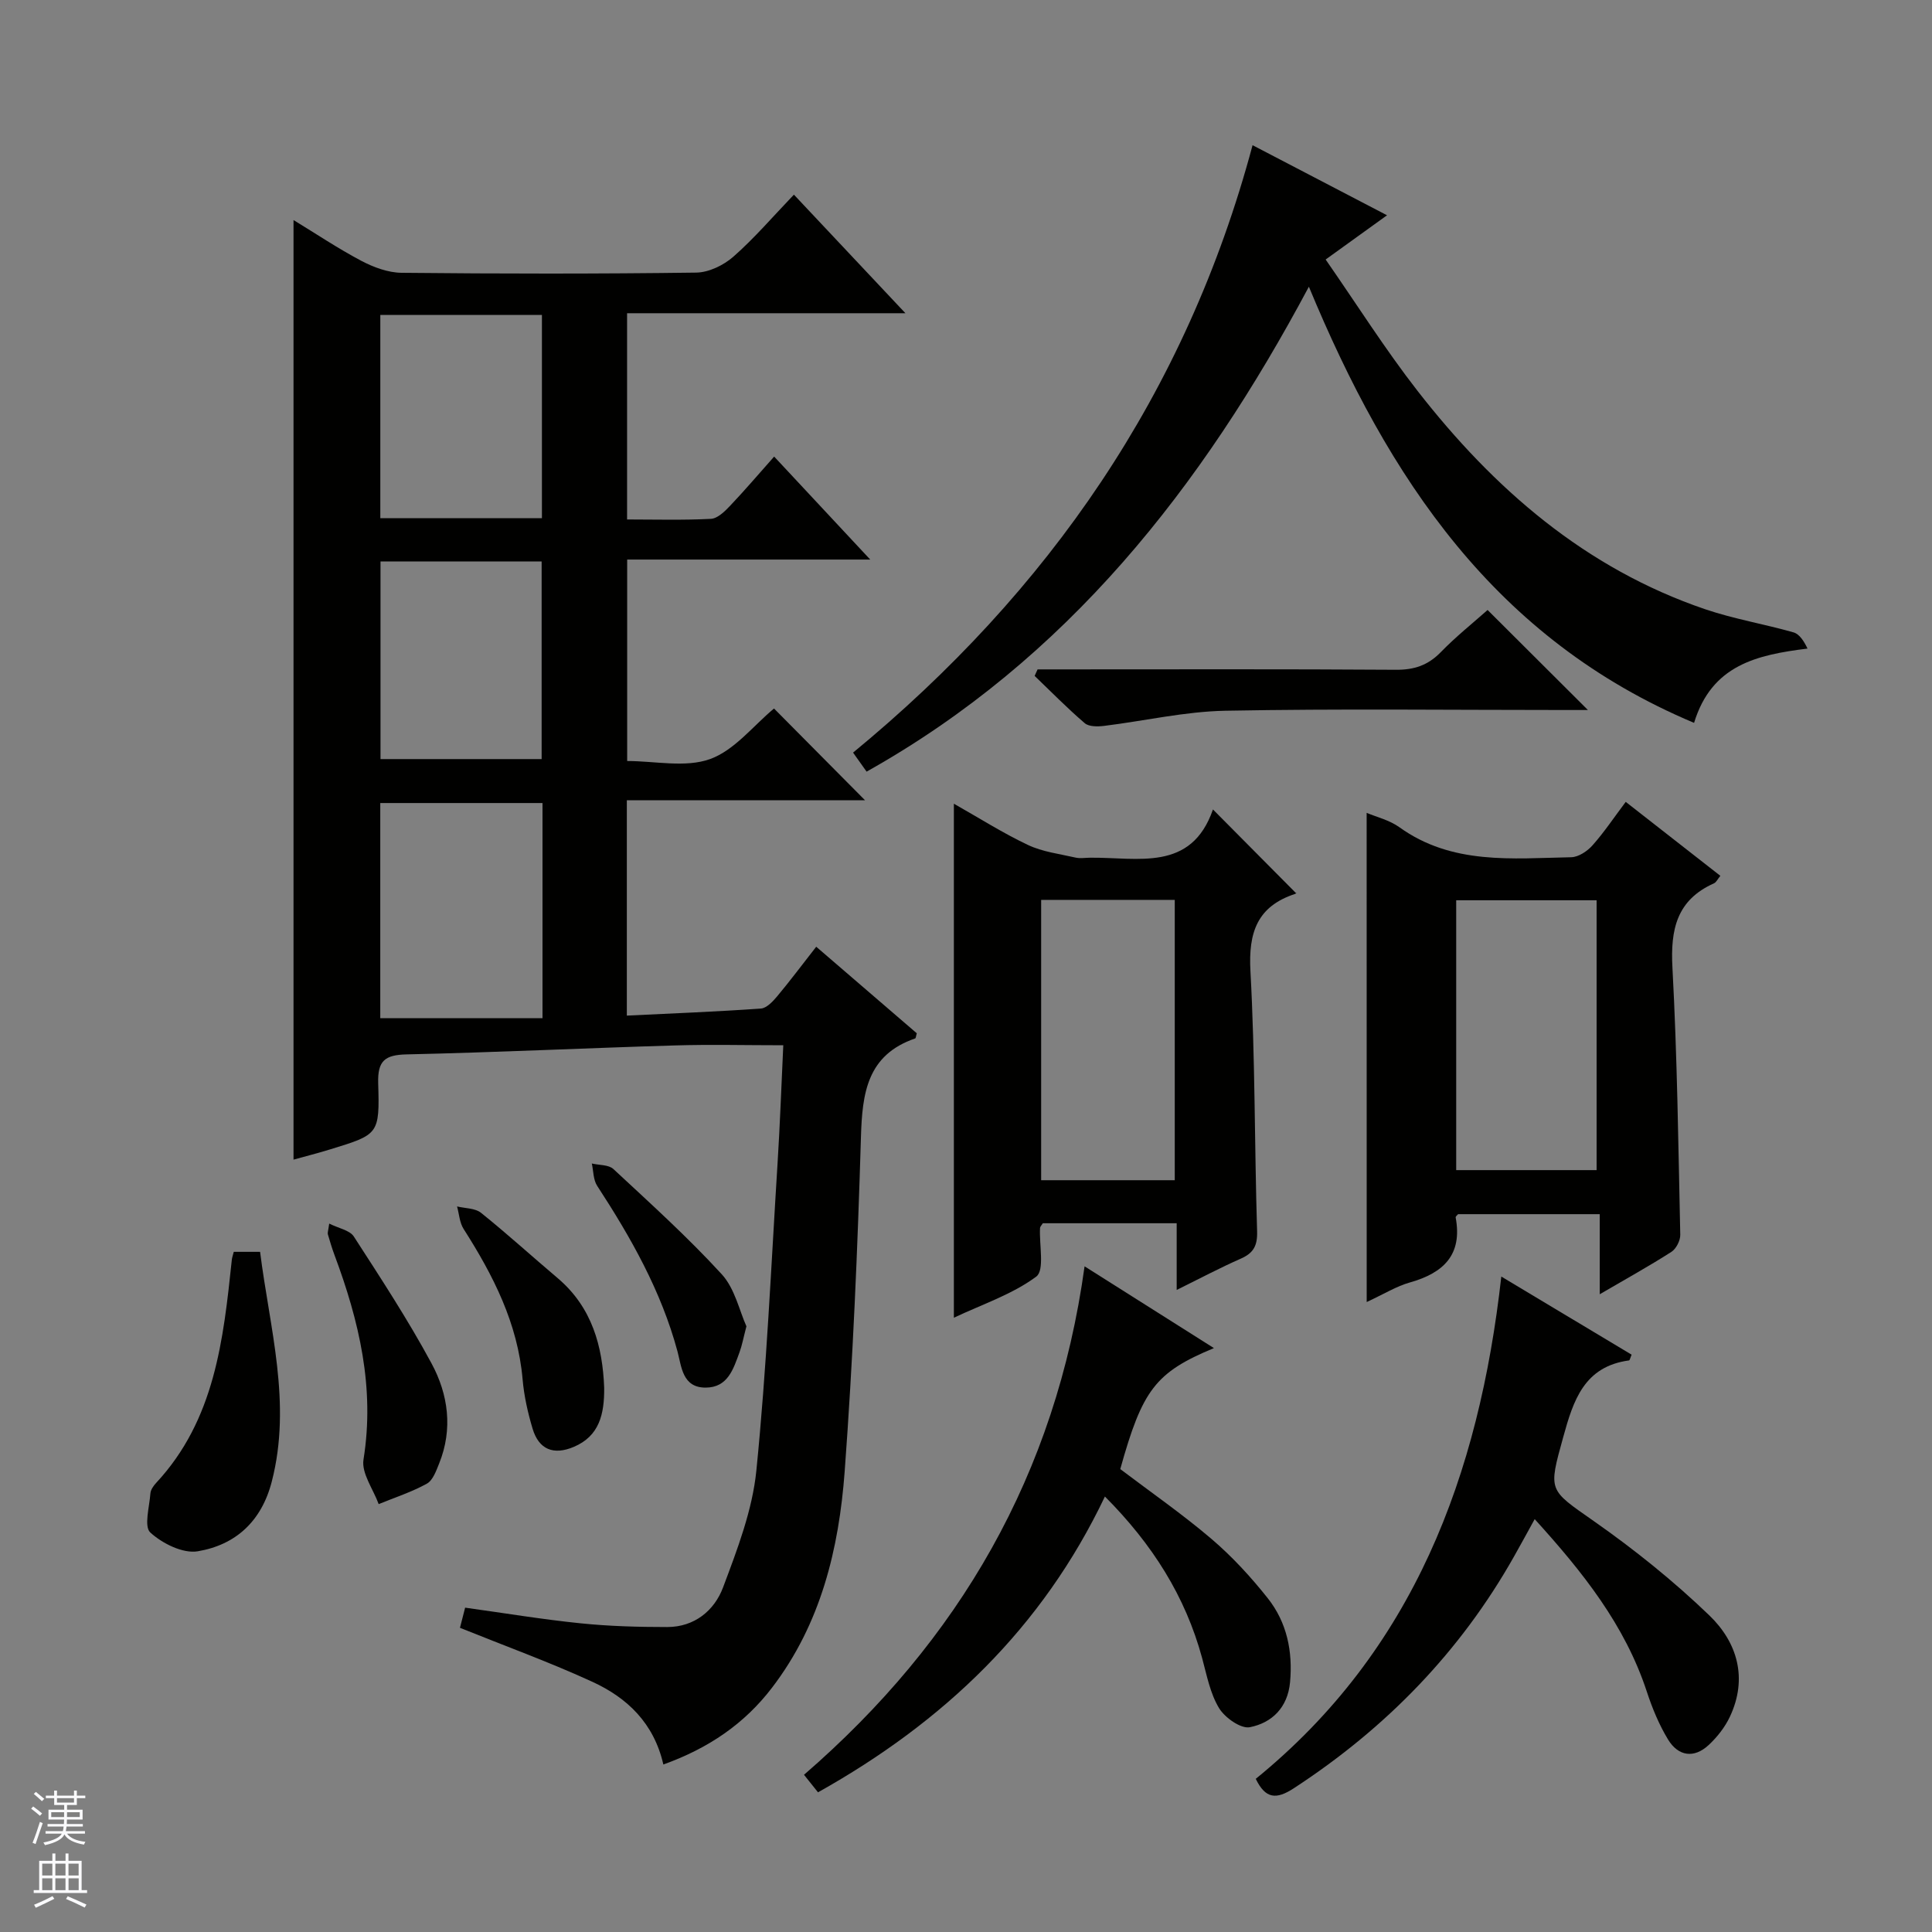
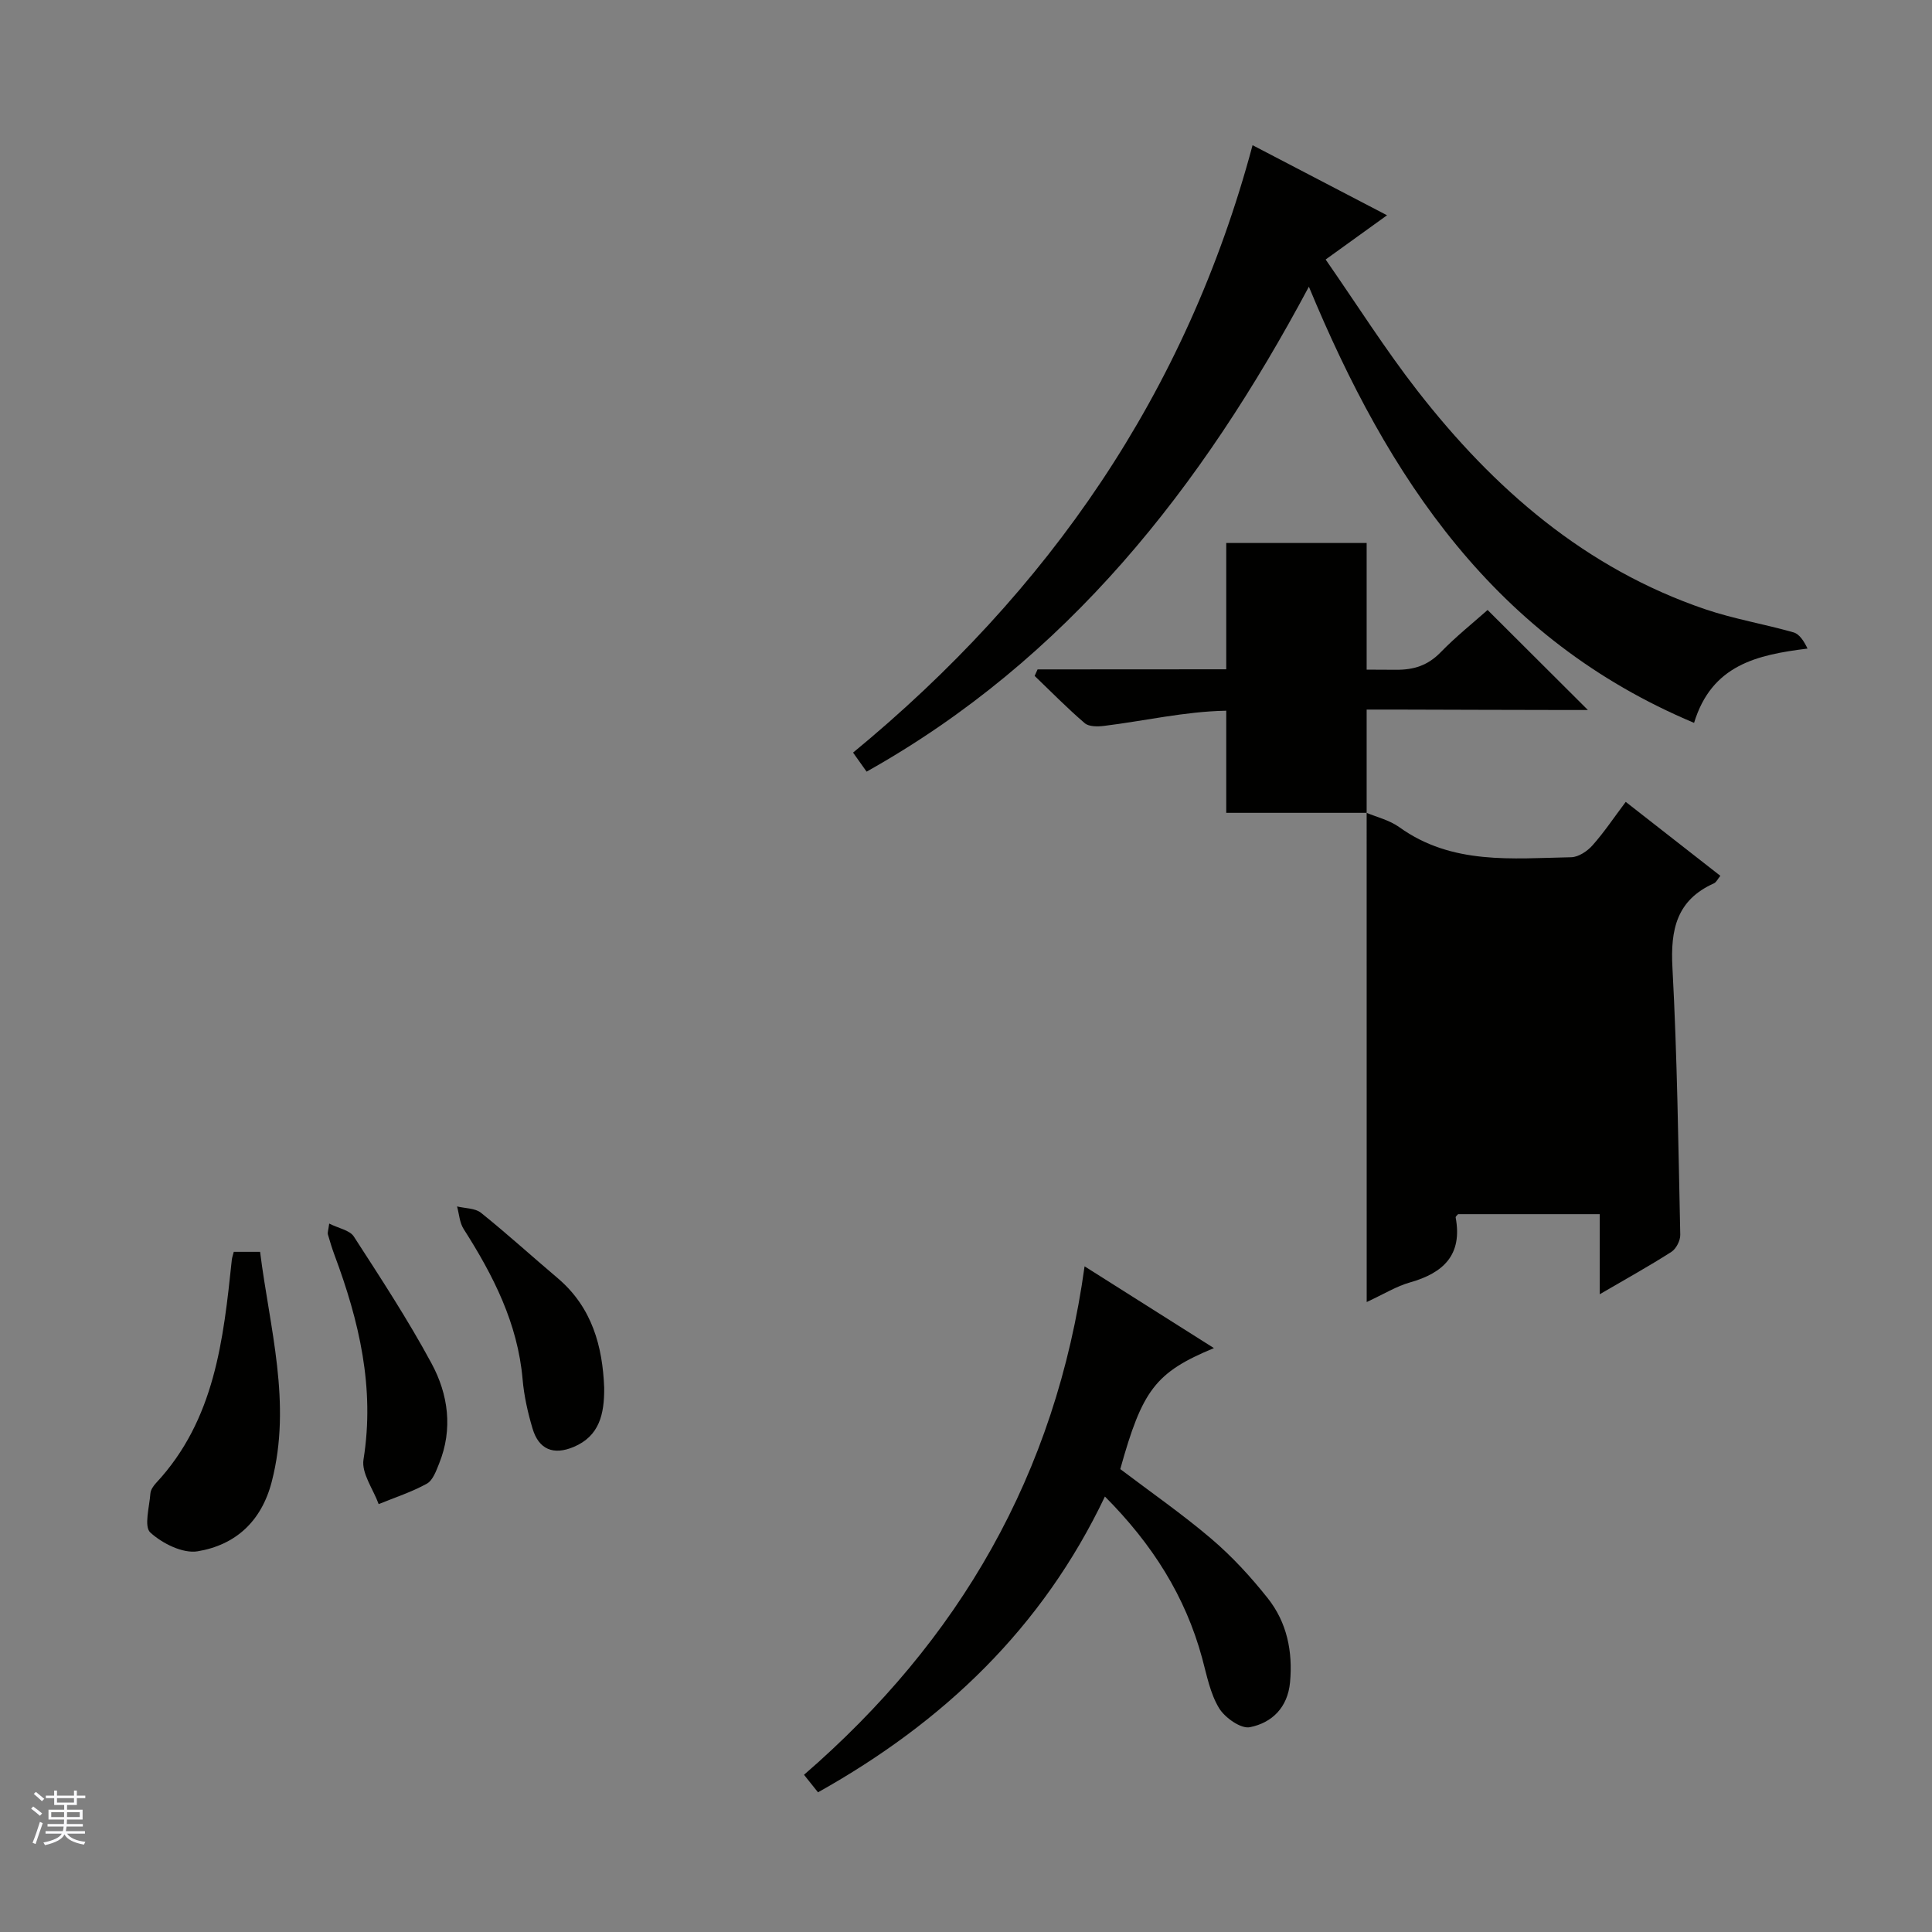
<svg xmlns="http://www.w3.org/2000/svg" enable-background="new 0 0 400 400" viewBox="0 0 400 400">
  <rect x="0" y="0" width="400" height="400" fill="#808080" stroke="none" />
  <g fill="#010100">
-     <path d="m137.34 365.32c-1.96-8.58-7.5-13.81-14.65-17.1-8.85-4.07-18.04-7.4-27.46-11.2.25-.98.64-2.5 1.07-4.17 8.18 1.13 16.03 2.44 23.92 3.24 5.94.61 11.95.77 17.93.77 5.63 0 9.75-3.41 11.55-8.2 2.95-7.86 6.08-15.99 6.9-24.23 2.12-21.16 3.06-42.43 4.39-63.66.5-7.96.78-15.93 1.18-24.36-7.8 0-15.21-.19-22.6.04-18.46.55-36.91 1.44-55.37 1.85-4.51.1-6.04 1.31-5.9 5.98.32 10.58.08 10.6-9.82 13.65-2.65.82-5.35 1.5-7.71 2.16 0-64.85 0-129.39 0-194.53 4.57 2.78 9.17 5.87 14.05 8.45 2.53 1.33 5.53 2.44 8.32 2.47 20.33.21 40.66.23 60.99-.04 2.61-.03 5.68-1.52 7.7-3.29 4.36-3.83 8.17-8.29 12.54-12.85 7.76 8.25 15.09 16.04 23.09 24.55-19.72 0-38.46 0-57.63 0v42.7c5.83 0 11.6.17 17.36-.13 1.36-.07 2.85-1.52 3.93-2.66 3.08-3.24 5.98-6.65 9.16-10.23 6.6 7.07 12.88 13.81 19.89 21.32-17.38 0-33.62 0-50.32 0v41.71c5.77 0 12.05 1.43 17.15-.4 5.07-1.82 8.97-6.92 13.25-10.47 6.12 6.17 12.32 12.41 18.84 18.99-16.33 0-32.63 0-49.31 0v44.59c9.31-.45 18.54-.81 27.75-1.46 1.19-.08 2.48-1.47 3.38-2.54 2.65-3.17 5.13-6.49 8.08-10.26 7.16 6.16 14.03 12.07 20.82 17.92-.17.55-.18 1.02-.34 1.07-9.94 3.42-10.95 11.3-11.22 20.4-.69 23.1-1.66 46.22-3.37 69.26-1.19 16.01-4.93 31.53-15.02 44.73-5.7 7.48-13.13 12.56-22.52 15.93zm-58.61-199.06v44.55h33.59c0-15.44 0-29.86 0-44.55-11.21 0-22.14 0-33.59 0zm33.47-58.97c0-14.31 0-28.16 0-42.08-11.32 0-22.25 0-33.46 0v42.08zm-33.42 8.96v40.91h33.36c0-13.93 0-27.43 0-40.91-11.36 0-22.27 0-33.36 0z" />
    <path d="m350.74 149.66c-41.2-17.3-63.3-50.6-79.75-90.3-22.19 41.6-50.07 77.13-91.57 100.4-.92-1.3-1.76-2.48-2.8-3.94 40.52-33.36 68.97-74.4 82.71-125.76 8.67 4.52 18.03 9.39 27.84 14.51-4.22 3.05-8.05 5.8-12.71 9.16 6.49 9.34 12.33 18.6 19.02 27.19 15.81 20.3 34.74 36.77 59.57 45.22 5.95 2.02 12.23 3.06 18.29 4.79 1.24.36 2.16 1.84 2.89 3.35-10.57 1.31-19.84 3.42-23.49 15.38z" />
-     <path d="m282.95 168.29c1.98.85 4.69 1.48 6.78 2.98 10.9 7.84 23.35 6.45 35.58 6.21 1.51-.03 3.34-1.26 4.41-2.47 2.42-2.72 4.45-5.78 6.87-8.99 6.6 5.16 13 10.16 19.59 15.31-.54.65-.83 1.33-1.33 1.56-7.72 3.45-9.02 9.57-8.59 17.44.99 18.41 1.22 36.87 1.62 55.31.03 1.2-.85 2.91-1.84 3.55-4.59 2.94-9.37 5.58-14.83 8.77 0-5.88 0-11.05 0-16.58-10.13 0-19.69 0-29.33 0-.14.18-.54.47-.5.69 1.44 7.73-2.52 11.48-9.45 13.44-2.81.79-5.38 2.4-8.97 4.06-.01-34.13-.01-67.54-.01-101.28zm47.61 73.97c0-18.89 0-37.44 0-55.87-9.94 0-19.51 0-29.07 0v55.87z" />
-     <path d="m243.62 267.07c0-5.07 0-9.32 0-13.81-9.65 0-18.72 0-27.72 0-.25.42-.55.69-.57.97-.2 3.47.99 8.76-.79 10.08-4.94 3.67-11.1 5.7-17.05 8.51 0-35.67 0-70.77 0-106.42 5.25 2.97 10.14 6.08 15.34 8.54 3.02 1.43 6.52 1.85 9.83 2.61.95.22 1.99.04 2.99.03 9.89-.13 20.96 3.03 25.48-9.99 6.2 6.25 11.67 11.76 17.18 17.31.23-.27.08.09-.16.17-7.86 2.58-9.7 7.98-9.26 15.98.98 17.93.83 35.92 1.38 53.88.09 3-.76 4.52-3.42 5.68-4.23 1.86-8.31 4.03-13.23 6.46zm-.4-22.72c0-19.69 0-38.88 0-58.04-9.45 0-18.52 0-27.66 0v58.04z" />
-     <path d="m259.99 368.29c32.66-26.57 46.22-62.78 50.84-103.99 9.47 5.68 18.25 10.94 26.98 16.17-.29.67-.38 1.17-.54 1.19-9.28 1.26-11.52 8.25-13.62 15.87-3.12 11.29-3.09 10.79 6.39 17.44 8.39 5.88 16.48 12.38 23.86 19.48 5.8 5.59 8 13.03 4.25 20.99-1.02 2.16-2.62 4.2-4.38 5.84-3.06 2.85-6.31 2.32-8.41-1.12-1.87-3.07-3.28-6.5-4.41-9.94-4.53-13.79-13.26-24.74-23.21-35.7-1.58 2.87-2.89 5.28-4.24 7.67-11.17 19.83-26.57 35.61-45.6 48.03-3.68 2.41-5.89 2.22-7.91-1.93z" />
+     <path d="m282.95 168.29c1.98.85 4.69 1.48 6.78 2.98 10.9 7.84 23.35 6.45 35.58 6.21 1.51-.03 3.34-1.26 4.41-2.47 2.42-2.72 4.45-5.78 6.87-8.99 6.6 5.16 13 10.16 19.59 15.31-.54.65-.83 1.33-1.33 1.56-7.72 3.45-9.02 9.57-8.59 17.44.99 18.41 1.22 36.87 1.62 55.31.03 1.2-.85 2.91-1.84 3.55-4.59 2.94-9.37 5.58-14.83 8.77 0-5.88 0-11.05 0-16.58-10.13 0-19.69 0-29.33 0-.14.18-.54.47-.5.69 1.44 7.73-2.52 11.48-9.45 13.44-2.81.79-5.38 2.4-8.97 4.06-.01-34.13-.01-67.54-.01-101.28zc0-18.89 0-37.44 0-55.87-9.94 0-19.51 0-29.07 0v55.87z" />
    <path d="m251.33 279.11c-12.12 5.03-14.82 8.65-19.39 25.05 6.31 4.78 12.87 9.33 18.91 14.48 4.27 3.64 8.14 7.86 11.63 12.26 3.96 5 5.2 11 4.61 17.4-.49 5.24-3.76 8.4-8.32 9.3-1.87.37-5.19-1.98-6.39-3.97-1.83-3.03-2.53-6.79-3.48-10.3-3.48-12.84-10.31-23.62-20.14-33.49-12.96 27.24-33.42 46.7-59.4 61.24-.9-1.12-1.78-2.22-2.9-3.63 32.1-27.78 52.14-62.15 58.09-105.27 9.14 5.78 17.58 11.11 26.78 16.93z" />
    <path d="m307.99 126.29c7.09 7.07 13.85 13.81 20.77 20.71-1.39 0-2.98 0-4.58 0-23.49 0-46.99-.29-70.48.15-8.39.16-16.74 2.11-25.13 3.14-1.31.16-3.1.18-3.97-.55-3.61-3.09-6.95-6.5-10.39-9.8.2-.45.41-.9.61-1.35h5.2c22.99 0 45.99-.08 68.98.08 3.78.03 6.64-.92 9.29-3.64 3.13-3.22 6.66-6.04 9.7-8.74z" />
    <path d="m48.4 259.18h5.45c1.96 15.73 6.61 31.32 2.42 47.56-2.12 8.24-7.49 13.12-15.34 14.44-3.07.51-7.33-1.62-9.81-3.89-1.35-1.24-.18-5.32.02-8.1.06-.75.63-1.57 1.18-2.16 12.17-13.07 13.93-29.65 15.68-46.24.06-.48.23-.94.4-1.61z" />
    <path d="m68.16 253.33c1.97.99 4.24 1.37 5.09 2.67 5.58 8.63 11.23 17.26 16.1 26.29 3.46 6.41 4.45 13.58 1.57 20.71-.61 1.52-1.3 3.49-2.55 4.18-3.14 1.74-6.63 2.86-9.97 4.23-1.12-3.09-3.6-6.4-3.14-9.24 2.38-14.85-.91-28.69-6.02-42.37-.52-1.39-.94-2.82-1.36-4.25-.09-.3.06-.66.28-2.22z" />
    <path d="m125.09 287.31c.05 5.48-1 10.01-6.29 12.25-4.2 1.78-7.25.55-8.54-3.79-.99-3.31-1.76-6.75-2.06-10.19-1.01-11.62-6.09-21.54-12.21-31.13-.84-1.31-.93-3.1-1.36-4.67 1.67.41 3.74.34 4.96 1.32 5.43 4.36 10.58 9.05 15.9 13.55 7.13 6.06 9.27 14.16 9.6 22.66z" />
-     <path d="m154.54 274.6c-.66 2.52-.92 3.99-1.43 5.37-1.27 3.44-2.4 7.3-7 7.32-4.83.02-5-4.33-5.84-7.48-3.37-12.52-9.64-23.57-16.64-34.31-.81-1.25-.76-3.06-1.1-4.61 1.51.36 3.48.23 4.47 1.15 7.64 7.1 15.4 14.11 22.43 21.78 2.72 2.97 3.66 7.58 5.11 10.78z" />
  </g>
  <path d="m6.45 374.46.42-.45c.65.47 1.27.95 1.85 1.44l-.45.49c-.66-.56-1.26-1.06-1.83-1.48m.93 7.33-.63-.26c.55-1.36 1.05-2.8 1.52-4.33.19.1.38.19.59.27-.46 1.29-.95 2.73-1.48 4.32m-.38-10.38.44-.42c.43.34 1.01.82 1.74 1.44l-.49.49c-.53-.51-1.09-1.01-1.69-1.51m2.5.35h1.72v-1.04h.59v1.04h3.52v-1.04h.59v1.04h1.75v.53h-1.75v1.42h-2.03v.97h3.22v2.03h-3.24c0 .35-.01.66-.03.93h3.32v.53h-3.37c-.03.27-.08.58-.15.94h3.96v.53h-3.71c.67.92 1.93 1.48 3.79 1.68-.13.24-.23.44-.29.59-2.13-.38-3.48-1.08-4.04-2.12-.43.97-1.77 1.72-4.03 2.23-.09-.19-.2-.37-.33-.55 2.1-.42 3.37-1.03 3.81-1.83h-3.36v-.53h3.58c.08-.29.13-.61.16-.94h-3.33v-.53h3.39c.02-.27.04-.58.04-.93h-3.23v-2.03h3.25v-.97h-2.07v-1.42h-1.73zm1.12 3.44v1h2.65c.01-.3.02-.44.01-.4v-.25-.35zm1.19-2h3.52v-.91h-3.52zm4.71 2h-2.63v.59c0 .15-.01.28-.01.4h2.64z" fill="#fafafc" />
-   <path d="m13.55 383.74h.63v1.52h2.72v6.07h1.13v.6h-11.05v-.6h1.13v-6.07h2.73v-1.52h.63v1.52h2.1v-1.52zm-2.68 8.83.38.56c-1.24.63-2.53 1.25-3.85 1.85-.1-.21-.21-.42-.34-.63 1.36-.55 2.63-1.15 3.81-1.78m-2.13-4.27h2.1v-2.45h-2.1zm0 3.04h2.1v-2.46h-2.1zm2.72-3.04h2.1v-2.45h-2.1zm0 3.04h2.1v-2.46h-2.1zm6.07 3.6c-1.41-.71-2.7-1.3-3.86-1.78l.35-.56c1.45.62 2.75 1.19 3.88 1.72zm-1.25-9.09h-2.1v2.45h2.1zm-2.09 5.49h2.1v-2.46h-2.1z" fill="#fafafc" />
</svg>